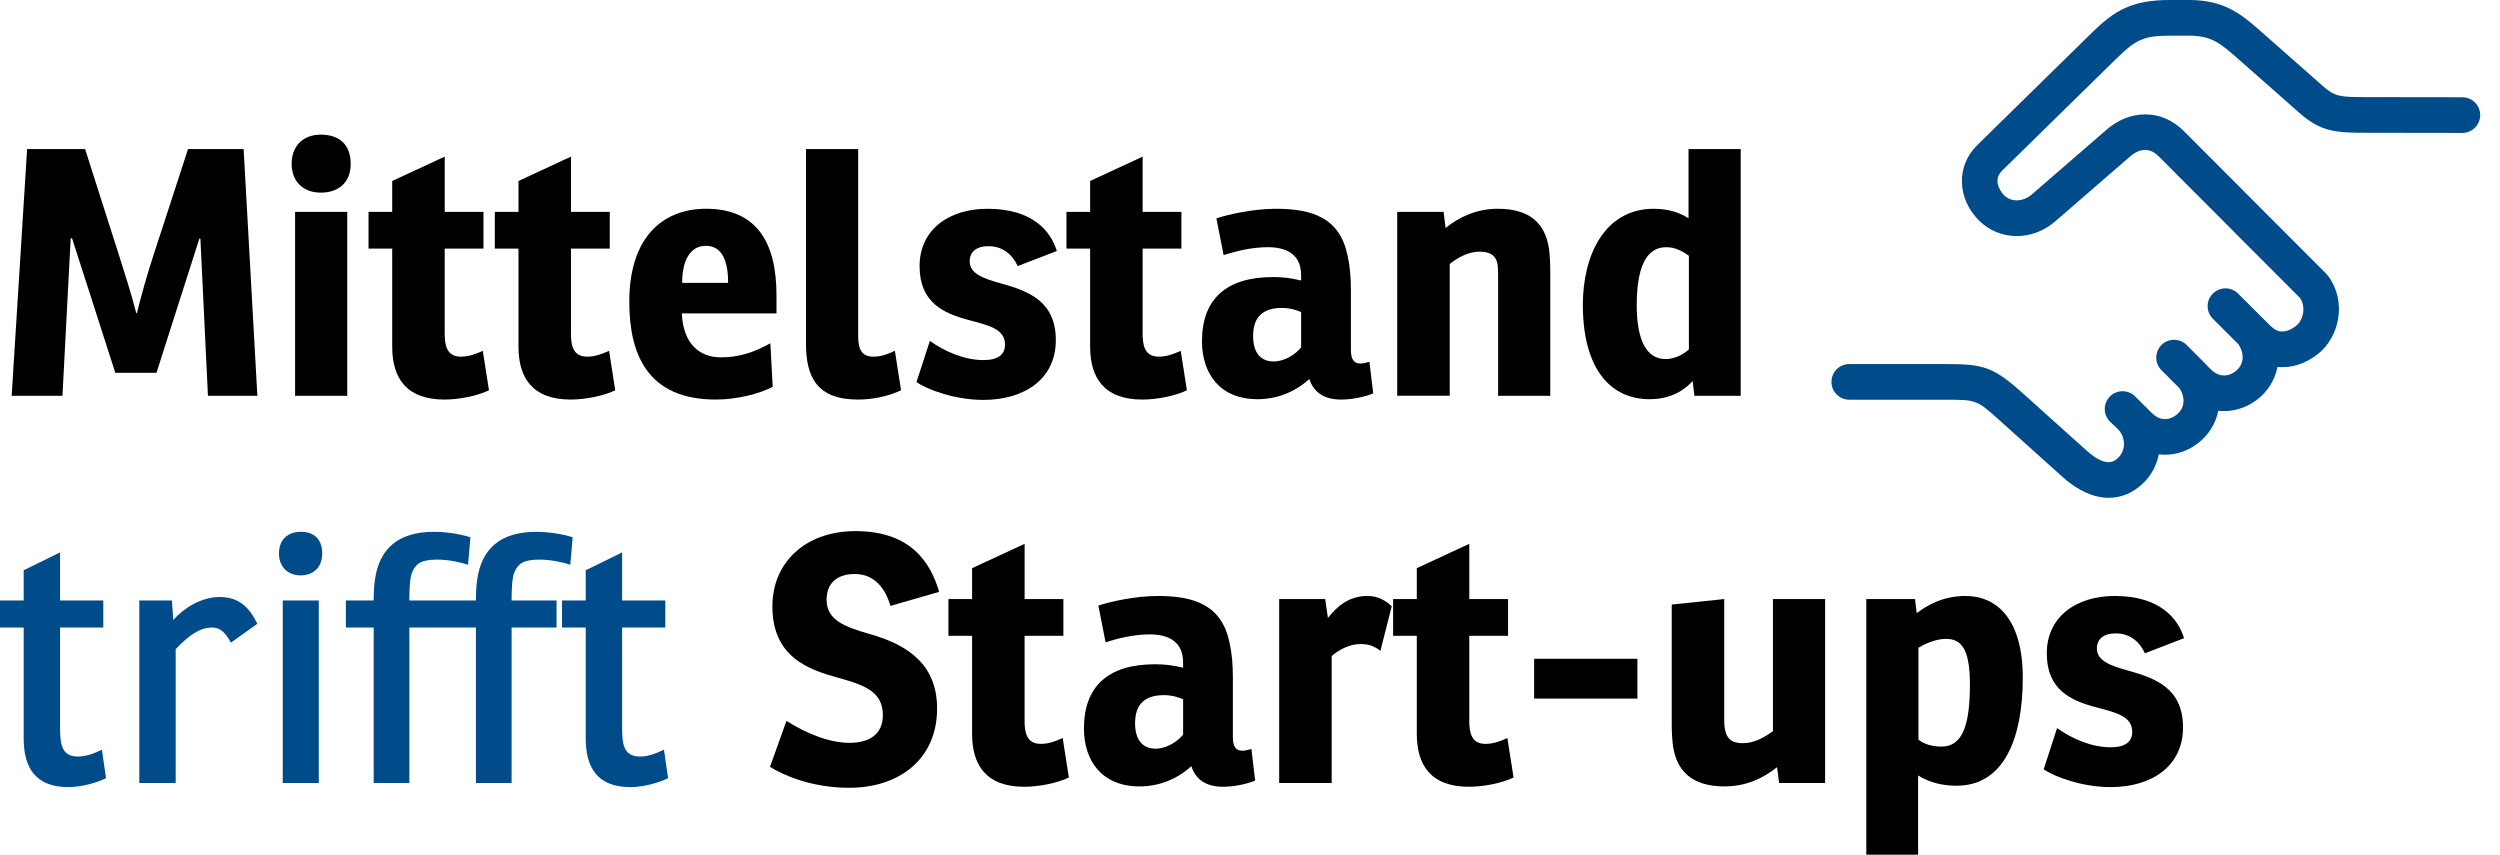
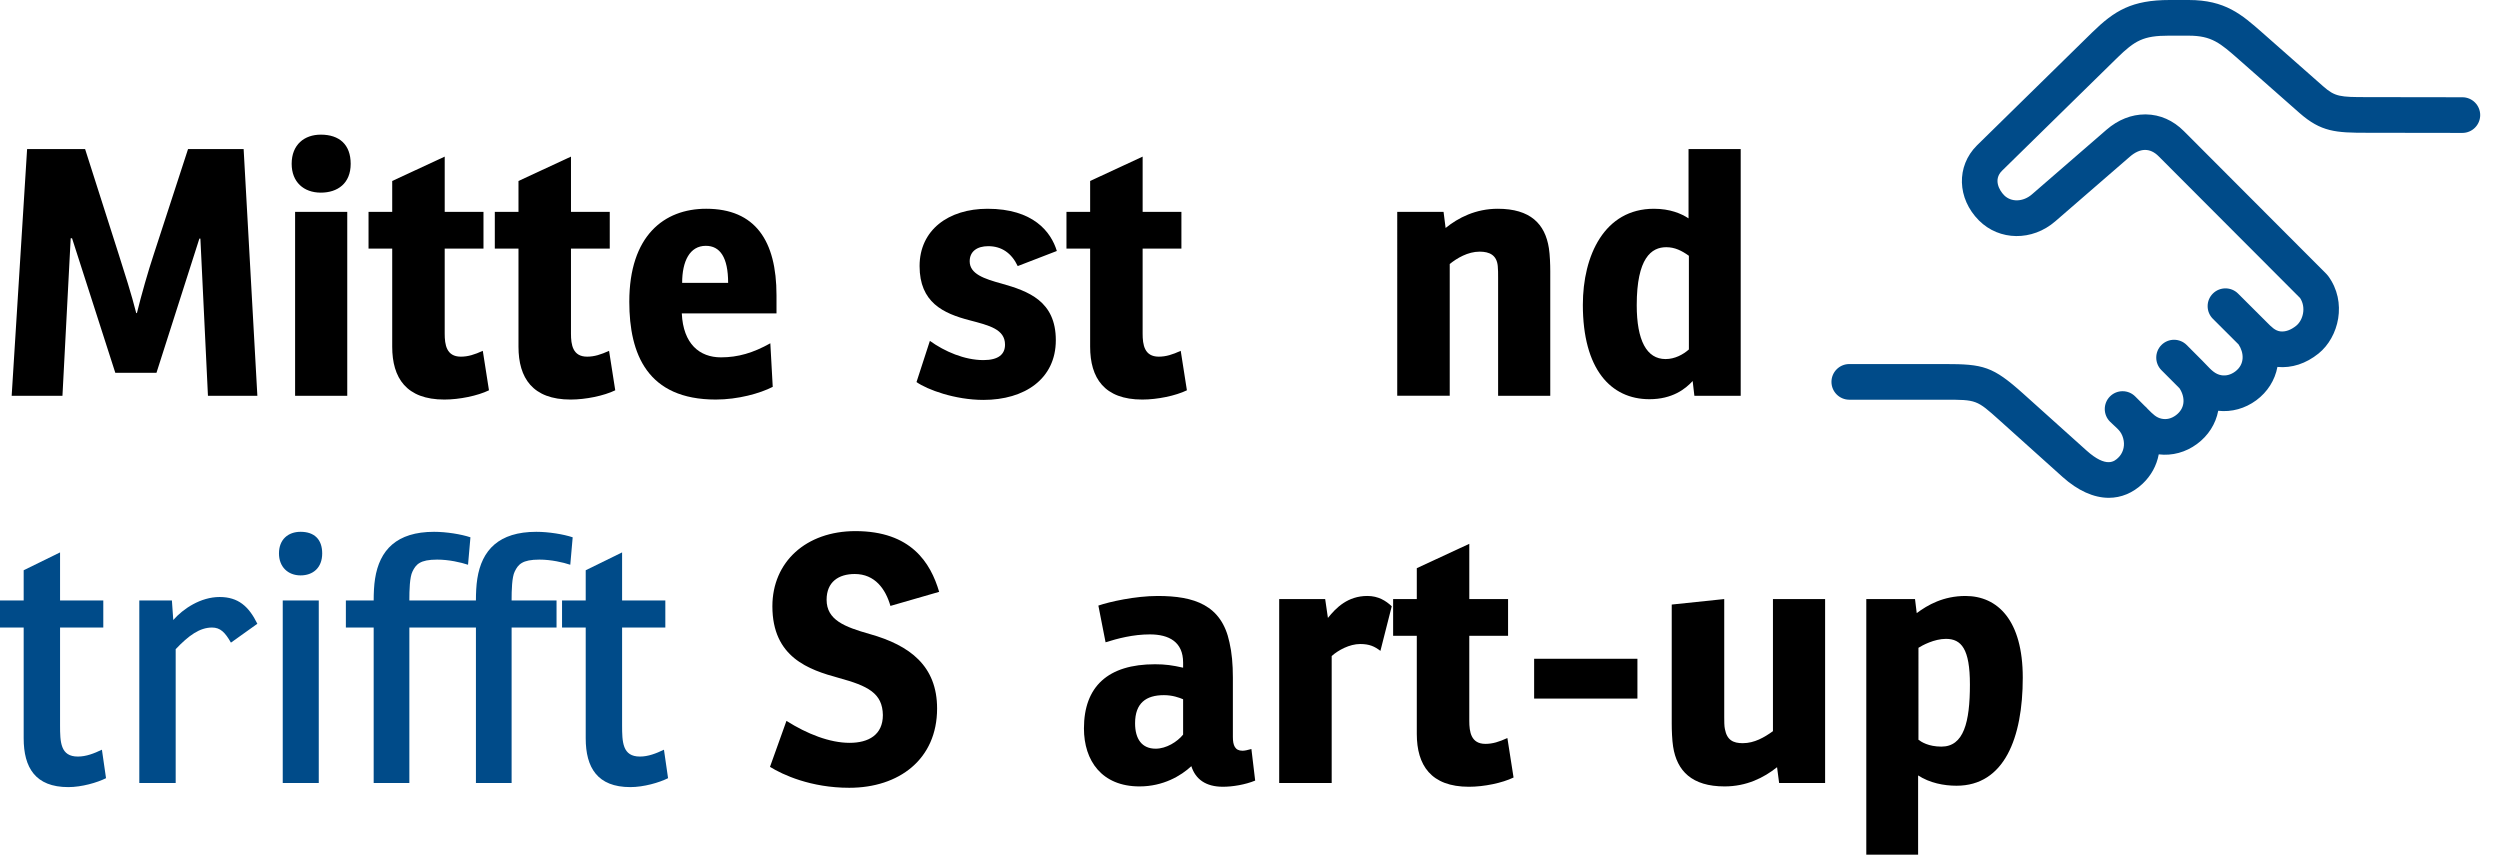
<svg xmlns="http://www.w3.org/2000/svg" version="1.1" id="Ebene_1" x="0px" y="0px" viewBox="0 0 2340 800" style="enable-background:new 0 0 2340 800;" xml:space="preserve">
  <style type="text/css">
	.st0{fill:#004B89;}
</style>
  <g>
    <g>
      <path class="st0" d="M1973.85,463.96c-13.61,0-28.11-6.57-41.93-19.01l-59.17-53.17c-21.9-19.65-22.48-19.65-52.67-19.65h-89.14    c-8.1,0-14.69-6.59-14.69-14.69c0-8.1,6.59-14.69,14.69-14.69h89.14c35.66,0,44.25,2.01,72.29,27.17l59.19,53.18    c20.28,18.25,29.04,10.01,32.35,6.9c4.72-4.43,6.91-11.04,5.88-17.66c-0.56-3.58-1.91-6.94-3.79-9.47    c-1.61-2.17-3.75-4.12-6.01-6.19c-1.19-1.09-2.42-2.21-3.62-3.41c-5.73-5.73-5.73-15.05,0-20.78c2.77-2.77,6.46-4.3,10.39-4.3    c3.93,0,7.62,1.53,10.39,4.3l9.14,9.15c0.87,0.69,1.66,1.49,2.36,2.36l0.54,0.54c4.76,4.78,8.2,8.23,13.79,9.36    c5.19,1.05,10.17-0.16,14.81-3.6c4.36-3.22,7.05-7.48,7.78-12.32c0.78-5.19-0.65-10.79-4.01-15.83l-17.03-17.08    c-5.72-5.74-5.71-15.06,0.03-20.78c5.73-5.72,15.05-5.71,20.77,0.03l14.58,14.62c1.15,1.15,2.26,2.32,3.35,3.48    c5.17,5.45,9.26,9.76,15.79,10.79c4.88,0.77,9.8-0.55,14.23-3.81c10.37-7.68,9.15-19.93,3.59-28.26l-24.2-24.15    c-2.78-2.77-4.31-6.46-4.31-10.38c0-3.92,1.52-7.62,4.29-10.39c5.73-5.73,15.05-5.74,20.78-0.02l23.95,23.89    c0.66,0.55,1.26,1.16,1.82,1.81c0.39,0.39,0.78,0.78,1.17,1.17c4.64,4.68,8.3,8.37,13.69,9.07c5.28,0.69,10.97-1.28,16.45-5.69    c7.21-5.81,10.53-18.97,3.95-28.78l-132.53-132.8c-8.76-8.81-19.31-8.69-29.7,0.32l-69.77,60.46    c-20.76,18.02-50.31,17.71-68.73-0.72c-19.7-19.81-20.54-48.75-1.95-67.34l107.86-105.77C1980.2,11.65,1996.21,2,2030.93,2    c0.25,0,0.5,0,0.75,0h16.88c33.47,0,48.57,13.29,67.69,30.11l56.74,50.02c11.85,10.44,17.05,10.77,42.65,10.77l89.16,0.13    c8.1,0.01,14.68,6.61,14.67,14.71c-0.02,8.09-6.61,14.67-14.69,14.67l-89.16-0.13c-28.77,0-42.33-0.73-62.05-18.11l-56.73-50    c-17.23-15.17-25.88-22.78-48.27-22.78h-16.94c-0.55,0-1.1-0.01-1.63-0.01c-24.4,0-32.77,4.75-49.83,21.45L1872.4,158.49    c-9.29,9.29-3.06,20.53,2.09,25.71c7.36,7.36,19.7,7.05,28.67-0.73l69.78-60.47c10.51-9.11,22.59-13.92,34.96-13.92    c0.22,0,0.44,0,0.66,0c12.71,0.17,24.51,5.38,34.15,15.06L2176.1,257.8c0.51,0.51,1,1.07,1.43,1.66    c17.42,23.59,9.61,55.18-8.61,69.88c-11.87,9.55-25.23,13.68-38.65,11.95c-0.08-0.01-0.15-0.02-0.23-0.03    c-1.85,12.58-8.65,23.89-19.28,31.77c-10.68,7.88-23.5,11.16-36.11,9.24c0,0.03-0.01,0.05-0.01,0.08    c-1.88,12.54-8.76,23.76-19.37,31.59c-10.75,7.97-23.58,11.17-36.3,9.1c-1.6,10.83-6.76,20.72-14.93,28.39    C1995.3,459.63,1984.86,463.96,1973.85,463.96z" />
      <path class="st0" d="M1973.85,465.96c-14.11,0-29.07-6.75-43.27-19.52l-59.17-53.17c-21.33-19.14-21.33-19.14-51.33-19.14h-89.14    c-9.2,0-16.69-7.49-16.69-16.69s7.49-16.69,16.69-16.69h89.14c36.31,0,45.06,2.05,73.63,27.68l59.19,53.18    c18.92,17.02,26.44,9.95,29.64,6.93c4.24-3.98,6.21-9.93,5.27-15.9c-0.51-3.26-1.73-6.31-3.42-8.59c-1.5-2.01-3.56-3.9-5.75-5.91    c-1.21-1.11-2.46-2.25-3.69-3.48c-6.51-6.51-6.5-17.09,0-23.6c3.15-3.15,7.34-4.88,11.8-4.88c4.46,0,8.65,1.74,11.8,4.89    l9.07,9.07c0.92,0.75,1.77,1.59,2.51,2.52l0.47,0.47c4.68,4.7,7.77,7.8,12.78,8.81c4.61,0.93,9.06-0.16,13.23-3.24    c3.93-2.9,6.34-6.71,6.99-11.01c0.69-4.63-0.58-9.69-3.59-14.27l-16.89-16.93c-6.5-6.52-6.48-17.11,0.03-23.6    c6.51-6.49,17.1-6.48,23.59,0.03l14.58,14.62c1.16,1.16,2.28,2.34,3.39,3.51c5.1,5.38,8.79,9.27,14.65,10.19    c4.34,0.68,8.75-0.51,12.73-3.45c9.26-6.86,8.3-17.66,3.22-25.38l-24.06-24.01c-3.15-3.15-4.89-7.34-4.9-11.79    c-0.01-4.46,1.72-8.65,4.87-11.8c6.51-6.51,17.09-6.52,23.6-0.03l23.89,23.83c0.7,0.59,1.35,1.24,1.94,1.93l1.11,1.12    c4.54,4.58,7.82,7.88,12.53,8.5c4.73,0.61,9.9-1.2,14.94-5.26c6.43-5.18,9.47-17.08,3.64-25.96l-132.39-132.66    c-8.03-8.07-17.36-7.93-26.98,0.42l-69.77,60.46c-21.56,18.71-52.27,18.36-71.45-0.81c-20.5-20.61-21.34-50.77-1.95-70.16    l107.87-105.78C1979.24,9.81,1995.49,0,2030.93,0l17.63,0c34.23,0,49.57,13.51,69.01,30.61l56.74,50.02    c11.34,9.99,15.88,10.27,41.33,10.27l89.16,0.13c9.2,0.02,16.67,7.51,16.66,16.71c-0.02,9.19-7.5,16.67-16.69,16.67l-89.16-0.13    c-29.29,0-43.1-0.75-63.37-18.61l-56.73-50c-17.39-15.3-25.32-22.28-46.95-22.28h-16.94c-0.56,0-1.1-0.01-1.63-0.01    c-23.73,0-31.65,4.45-48.43,20.88L1873.8,159.91c-8.17,8.17-2.52,18.22,2.1,22.88c6.62,6.62,17.77,6.26,25.95-0.83l69.78-60.47    c10.87-9.43,23.41-14.41,36.27-14.41l0.68,0c13.24,0.18,25.53,5.59,35.53,15.64l133.39,133.66c0.59,0.58,1.13,1.22,1.63,1.89    c18.1,24.51,9.98,57.34-8.97,72.62c-11.81,9.5-25.09,13.82-38.49,12.56c-2.32,12.41-9.28,23.42-19.75,31.18    c-10.56,7.79-23.15,11.26-35.66,9.86c-2.36,12.36-9.34,23.3-19.84,31.04c-10.59,7.85-23.25,11.27-35.84,9.74    c-1.98,10.58-7.22,20.09-15.21,27.59C1996.28,461.44,1985.38,465.96,1973.85,465.96z" />
    </g>
  </g>
  <g>
    <path d="M228.04,139.52l12.85,230.93h-46.25l-7.07-147.1h-0.96l-40.15,125.58h-38.54l-40.47-125.9h-1.28l-7.71,147.42H10.92   l14.45-230.93h54.28l31.48,98.6c5.14,16.06,12.2,38.22,16.38,54.92h0.64c4.18-17.02,10.6-39.5,15.74-54.92l32.12-98.6H228.04z" />
    <path d="M300.3,126.03c17.34,0,27.94,9.31,27.94,27.3c0,18.31-12.21,26.98-27.94,26.98c-16.06,0-27.3-9.96-27.3-26.98   C273,135.35,284.88,126.03,300.3,126.03z M325.03,198.3v172.15h-48.82V198.3H325.03z" />
    <path d="M416.24,232.66v79.65c0,10.28,1.61,21.52,15.1,21.52c6.75,0,12.85-1.93,20.56-5.46l5.78,36.94   c-10.6,5.14-27.62,8.67-41.75,8.67c-35.65,0-48.82-20.23-48.82-49.46v-91.86h-22.16V198.3h22.16v-28.91l49.14-22.8v51.71h36.29   v34.37H416.24z" />
    <path d="M534.43,232.66v79.65c0,10.28,1.61,21.52,15.1,21.52c6.75,0,12.85-1.93,20.56-5.46l5.78,36.94   c-10.6,5.14-27.62,8.67-41.75,8.67c-35.65,0-48.82-20.23-48.82-49.46v-91.86h-22.16V198.3h22.16v-28.91l49.14-22.8v51.71h36.29   v34.37H534.43z" />
    <path d="M638.17,293.37c1.28,28.58,16.7,41.11,36.61,41.11c16.06,0,30.19-4.18,46.25-13.17l2.25,40.79   c-11.88,6.1-32.44,11.88-53.32,11.88c-63.91,0-80.94-42.4-80.94-91.54c0-61.67,32.44-87.04,71.94-87.04   c45.93,0,65.84,29.87,65.84,80.94v17.02H638.17z M660.65,230.09c-15.1,0-22.16,14.45-22.16,34.69h43.04   C681.53,240.69,673.82,230.09,660.65,230.09z" />
-     <path d="M754.43,139.52h48.82v175.36c0,13.49,4.5,18.95,14.13,18.95c5.78,0,11.24-1.28,20.23-5.46l5.78,36.94   c-12.85,6.1-27.62,8.67-40.47,8.67c-38.22,0-48.5-21.2-48.5-52.03V139.52z" />
    <path d="M870.37,319.06c13.81,9.96,32.44,17.99,50.1,17.99c14.13,0,20.23-5.46,20.23-14.45c0-14.45-14.77-17.99-33.08-22.8   c-24.73-6.42-46.89-16.7-46.89-50.75c0-33.72,26.98-53.64,63.59-53.64c42.72,0,59.42,21.52,64.88,39.51l-36.61,14.13   c-5.78-12.2-15.1-18.63-27.62-18.63c-10.28,0-17.34,4.82-17.34,14.13c0,11.88,13.49,16.38,29.87,20.88   c25.05,7.07,50.75,16.38,50.75,52.99c0,36.29-29.23,55.89-67.77,55.89c-26.66,0-52.67-9.64-62.63-16.7L870.37,319.06z" />
    <path d="M1069.5,232.66v79.65c0,10.28,1.61,21.52,15.1,21.52c6.75,0,12.85-1.93,20.56-5.46l5.78,36.94   c-10.6,5.14-27.62,8.67-41.75,8.67c-35.65,0-48.82-20.23-48.82-49.46v-91.86h-22.16V198.3h22.16v-28.91l49.14-22.8v51.71h36.29   v34.37H1069.5z" />
-     <path d="M1138.55,204.4c10.28-3.53,34.37-8.99,55.56-8.99c34.05,0,59.74,8.35,67.13,43.36c2.25,9.64,3.21,20.56,3.21,33.08v55.56   c0,7.71,1.93,12.85,8.99,12.85c2.25,0,4.82-0.64,8.35-1.61l3.53,29.55c-9.31,3.85-21.2,5.78-30.19,5.78   c-16.06,0-25.69-7.07-29.55-19.27c-9.64,8.99-26.34,18.95-48.5,18.95c-35.33,0-52.03-24.09-52.03-54.28   c0-39.18,22.48-60.06,66.48-60.06c9.64,0,16.38,0.96,26.34,3.21v-4.82c0-19.27-13.17-26.34-31.15-26.34   c-15.74,0-30.19,3.85-41.43,7.39L1138.55,204.4z M1217.88,292.08c-3.85-1.61-9.96-3.85-17.99-3.85c-16.7,0-26.98,7.39-26.98,26.34   c0,14.77,6.42,23.77,19.27,23.77c9.96,0,20.23-6.42,25.69-13.17V292.08z" />
    <path d="M1353.09,213.39c11.88-9.64,28.26-17.99,48.82-17.99c30.51,0,44.32,14.13,47.86,36.94c0.96,6.1,1.28,15.42,1.28,21.52   v116.59h-48.82V259.96c0-3.53,0-8.35-0.32-10.92c-0.96-10.28-7.71-13.49-17.02-13.49c-10.92,0-21.2,6.1-27.94,11.56v123.33h-49.14   V198.3h43.36L1353.09,213.39z" />
    <path d="M1580.48,139.52h48.82v230.93h-43.36l-1.61-13.81c-6.74,7.39-18.95,17.02-40.47,17.02c-36.29,0-62.31-28.26-62.31-88.32   c0-46.25,20.23-89.93,66.48-89.93c15.1,0,25.69,4.5,32.44,8.99V139.52z M1580.8,239.41c-6.74-4.82-13.17-8.03-21.2-8.03   c-13.81,0-27.62,9.96-27.62,54.28c0,33.08,9.31,50.42,26.98,50.42c8.67,0,16.38-4.18,21.84-8.99V239.41z" />
  </g>
  <g>
    <path class="st0" d="M56.21,587.38v91.21c0,16.06,0.32,29.55,16.7,29.55c7.71,0,15.1-2.89,22.48-6.42l3.85,26.66   c-8.35,4.18-22.8,8.35-35.33,8.35c-30.83,0-41.75-18.31-41.75-45.61V587.38H0v-25.37h22.16v-28.26l34.05-16.7v44.97h40.47v25.37   H56.21z" />
    <path class="st0" d="M240.88,583.85l-24.73,17.66c-5.46-9.64-9.96-14.13-17.66-14.13c-11.56,0-21.84,7.39-34.05,20.23v125.26   h-34.05V562.01h30.51l1.28,18.31c9.31-10.6,25.69-21.52,43.36-21.52C222.89,558.79,232.85,567.47,240.88,583.85z" />
    <path class="st0" d="M281.35,497.77c12.85,0,20.23,7.07,20.23,20.24c0,13.49-8.67,20.56-20.23,20.56   c-11.88,0-20.23-8.03-20.23-20.56C261.11,504.84,269.78,497.77,281.35,497.77z M298.37,562.01v170.87h-33.72V562.01H298.37z" />
    <path class="st0" d="M478.87,587.38v145.49h-33.4V587.38h-62.31v145.49h-33.4V587.38h-26.02v-25.37h26.02   c0-6.75,0.32-14.13,1.28-20.23c4.18-26.98,20.23-44,55.24-44c11.56,0,25.37,2.25,34.05,5.14l-2.25,25.69   c-6.74-2.25-17.99-4.82-28.91-4.82c-16.06,0-19.91,4.5-23.13,11.24c-2.57,5.14-2.89,17.34-2.89,26.98h62.31   c0-6.75,0.32-14.13,1.28-20.23c4.18-26.98,20.23-44,55.24-44c11.56,0,25.37,2.25,34.05,5.14l-2.25,25.69   c-6.74-2.25-17.99-4.82-28.91-4.82c-16.06,0-19.91,4.5-23.13,11.24c-2.57,5.14-2.89,17.34-2.89,26.98h42.07v25.37H478.87z" />
    <path class="st0" d="M582.28,587.38v91.21c0,16.06,0.32,29.55,16.7,29.55c7.71,0,15.1-2.89,22.48-6.42l3.85,26.66   c-8.35,4.18-22.8,8.35-35.33,8.35c-30.83,0-41.75-18.31-41.75-45.61V587.38h-22.16v-25.37h22.16v-28.26l34.05-16.7v44.97h40.47   v25.37H582.28z" />
    <path d="M736.12,674.74c19.27,12.2,40.47,20.56,59.1,20.56c17.66,0,31.15-7.39,31.15-26.02c-0.32-20.56-14.13-27.3-41.11-34.69   c-28.26-7.71-62.31-19.27-62.31-67.13c0-41.43,31.48-70.34,77.73-70.34c52.03,0,70.34,29.55,78.37,56.85l-45.61,13.17   c-4.5-15.74-14.45-29.87-33.4-29.87c-15.1,0-26.34,7.39-26.34,24.09c0,18.95,16.7,25.37,40.47,32.12   c37.58,10.6,62.95,29.87,62.95,69.7c0,47.53-35.65,74.19-82.22,74.19c-35.97,0-62.31-12.2-74.19-19.59L736.12,674.74z" />
-     <path d="M959.02,595.09v79.65c0,10.28,1.61,21.52,15.1,21.52c6.74,0,12.85-1.93,20.56-5.46l5.78,36.94   c-10.6,5.14-27.62,8.67-41.75,8.67c-35.65,0-48.82-20.23-48.82-49.46v-91.86h-22.16v-34.37h22.16v-28.91l49.14-22.8v51.71h36.29   v34.37H959.02z" />
    <path d="M1028.07,566.82c10.28-3.53,34.37-8.99,55.56-8.99c34.05,0,59.74,8.35,67.13,43.36c2.25,9.64,3.21,20.56,3.21,33.08v55.56   c0,7.71,1.93,12.85,8.99,12.85c2.25,0,4.82-0.64,8.35-1.61l3.53,29.55c-9.31,3.85-21.2,5.78-30.19,5.78   c-16.06,0-25.69-7.07-29.55-19.27c-9.64,8.99-26.34,18.95-48.5,18.95c-35.33,0-52.03-24.09-52.03-54.28   c0-39.18,22.48-60.06,66.48-60.06c9.64,0,16.38,0.96,26.34,3.21v-4.82c0-19.27-13.17-26.34-31.15-26.34   c-15.74,0-30.19,3.85-41.43,7.39L1028.07,566.82z M1107.4,654.51c-3.85-1.61-9.96-3.85-17.99-3.85c-16.7,0-26.98,7.39-26.98,26.34   c0,14.77,6.42,23.77,19.27,23.77c9.96,0,20.23-6.42,25.69-13.17V654.51z" />
    <path d="M1302.67,567.47l-10.6,41.75c-5.46-4.18-10.28-6.42-18.95-6.42c-9.96,0-20.56,5.78-26.66,11.24v118.84h-49.14V560.72h43.04   l2.57,17.66c7.71-9.64,18.63-20.56,36.94-20.56C1290.14,557.83,1297.21,562.33,1302.67,567.47z" />
    <path d="M1375.25,595.09v79.65c0,10.28,1.61,21.52,15.1,21.52c6.74,0,12.85-1.93,20.56-5.46l5.78,36.94   c-10.6,5.14-27.62,8.67-41.75,8.67c-35.65,0-48.82-20.23-48.82-49.46v-91.86h-22.16v-34.37h22.16v-28.91l49.14-22.8v51.71h36.29   v34.37H1375.25z" />
    <path d="M1435.95,616.61h96.68v37.26h-96.68V616.61z" />
    <path d="M1566.03,698.83c-0.96-6.1-1.29-15.42-1.29-21.52V565.86l49.14-5.14v110.49c0,3.53,0,8.67,0.64,11.24   c1.93,10.28,7.71,13.17,16.7,13.17c10.92,0,20.23-5.46,28.26-11.24V560.72h48.82v172.15h-43.04l-1.93-14.77   c-12.53,9.96-28.58,17.99-49.14,17.99C1583.69,736.09,1569.56,721.63,1566.03,698.83z" />
    <path d="M1792.45,560.72l1.61,13.17c10.28-7.71,25.05-16.06,45.61-16.06c30.19,0,53.64,22.8,53.64,76.44   c0,56.53-17.34,101.17-61.99,101.17c-11.88,0-25.05-2.57-35.97-9.64V800h-48.5V560.72H1792.45z M1795.66,692.41   c2.57,1.93,9.31,6.42,21.52,6.42c20.88,0,26.66-22.8,26.66-58.13c0-33.4-8.03-42.72-22.48-42.72c-10.92,0-22.16,6.1-25.69,8.35   V692.41z" />
-     <path d="M1925.42,681.48c13.81,9.96,32.44,17.99,50.1,17.99c14.13,0,20.24-5.46,20.24-14.45c0-14.45-14.77-17.99-33.08-22.8   c-24.73-6.42-46.89-16.7-46.89-50.75c0-33.72,26.98-53.64,63.59-53.64c42.72,0,59.42,21.52,64.88,39.51l-36.61,14.13   c-5.78-12.2-15.1-18.63-27.62-18.63c-10.28,0-17.34,4.82-17.34,14.13c0,11.88,13.49,16.38,29.87,20.88   c25.05,7.07,50.75,16.38,50.75,52.99c0,36.29-29.23,55.89-67.77,55.89c-26.66,0-52.67-9.64-62.63-16.7L1925.42,681.48z" />
  </g>
</svg>